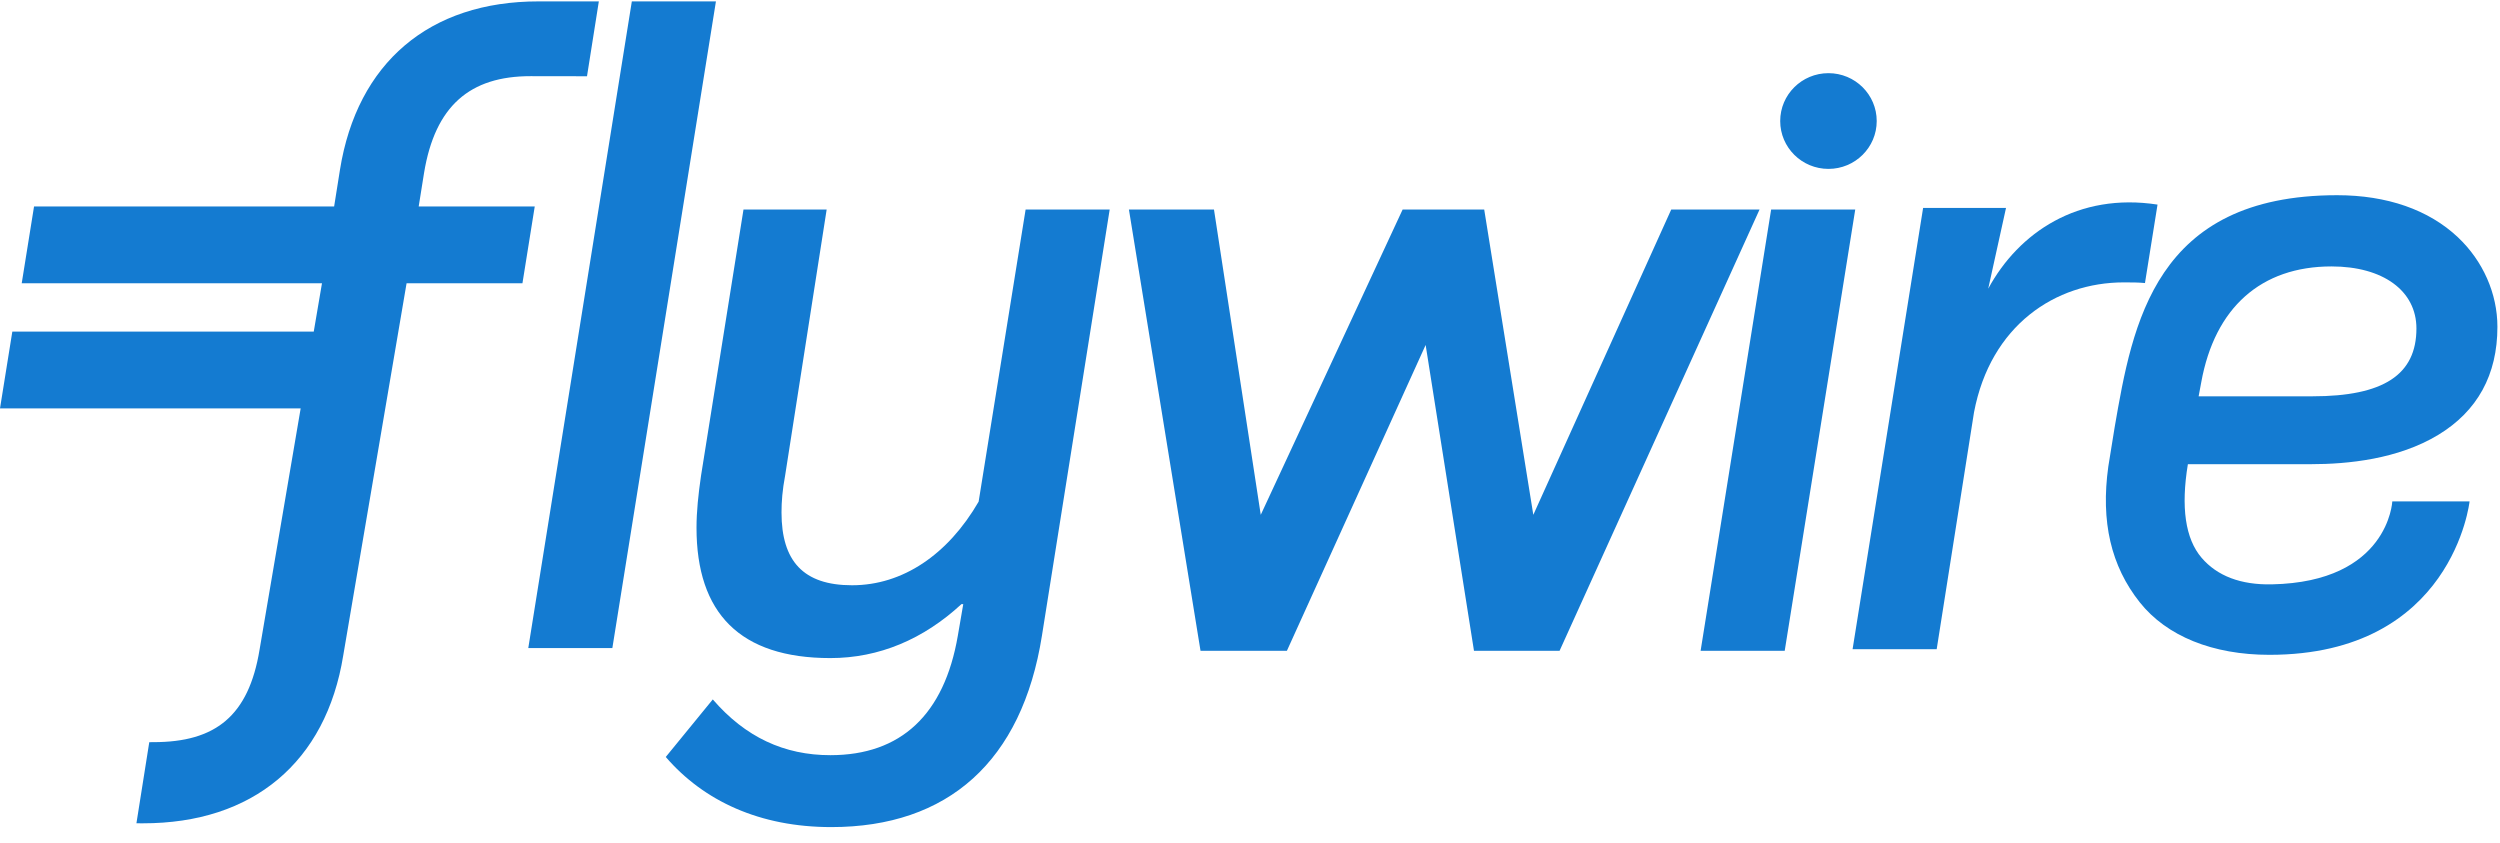
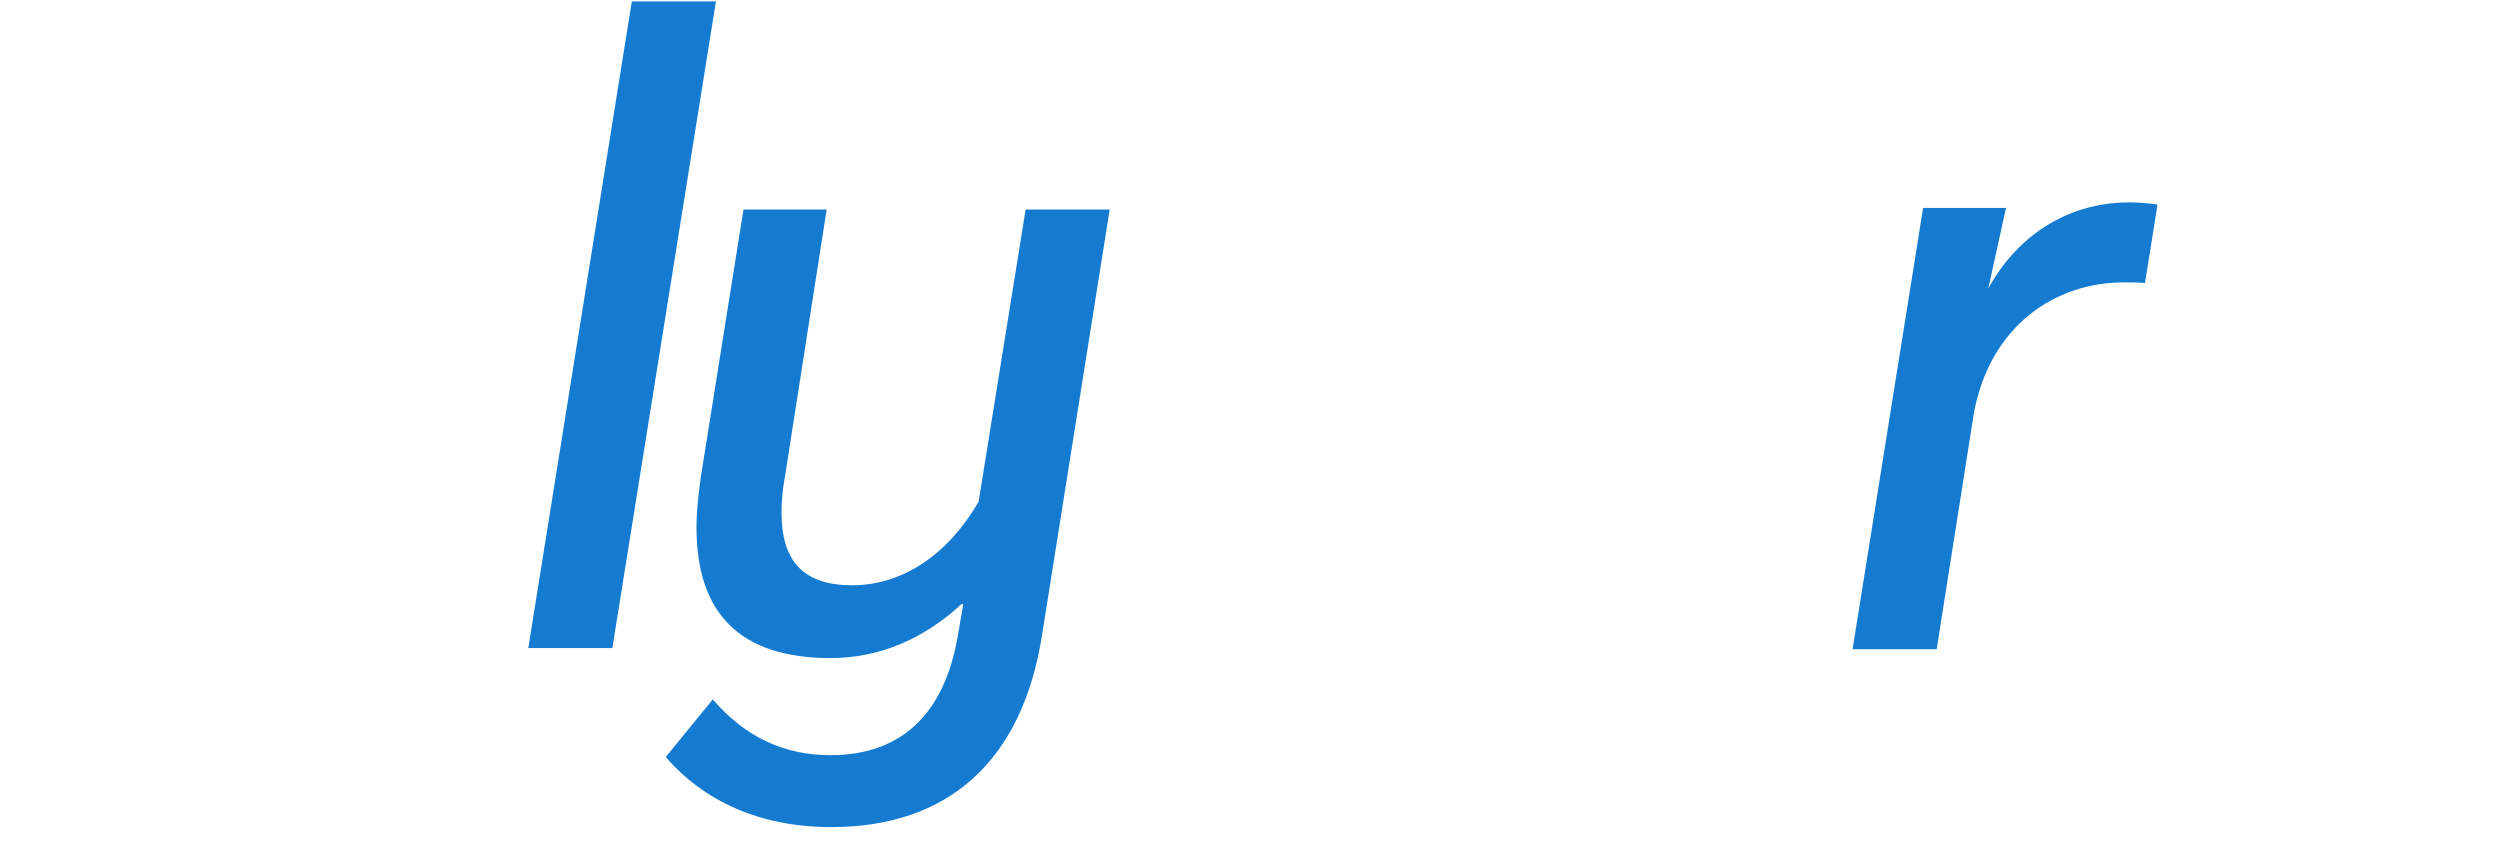
<svg xmlns="http://www.w3.org/2000/svg" width="86" height="29" viewBox="0 0 86 29">
  <g fill="#147BD1" fill-rule="evenodd" transform="translate(0 .048)">
    <polyline points="18.173 22.245 21.735 0 24.628 0 21.065 22.245 18.173 22.245" />
    <path d="M35.843 21.817C35.158 26.146 32.608 28.404 28.595 28.404 26.138 28.404 24.209 27.507 22.902 25.992L24.52 24.012C25.64 25.311 26.977 25.93 28.564 25.93 30.99 25.93 32.483 24.538 32.95 21.817L33.136 20.734 33.074 20.734C31.768 21.94 30.244 22.59 28.564 22.59 25.453 22.59 23.96 21.044 23.96 18.106 23.96 17.549 24.022 16.961 24.116 16.312L25.576 7.161 28.437 7.161 27.008 16.312C26.915 16.807 26.884 17.209 26.884 17.58 26.884 19.25 27.631 20.085 29.31 20.085 31.052 20.085 32.608 19.033 33.665 17.209L35.281 7.161 38.173 7.161 35.843 21.817M68.395 9.882L69.007 7.105 66.155 7.105 63.729 22.284 66.622 22.284 67.906 14.136C68.474 11.148 70.701 9.666 73.061 9.666 73.348 9.666 73.557 9.667 73.787 9.689L74.219 6.99C71.491 6.569 69.444 7.948 68.395 9.882" />
-     <polyline points="57.49 7.161 52.746 17.662 51.057 7.161 48.25 7.161 43.37 17.662 41.761 7.161 38.835 7.161 41.298 22.34 44.269 22.34 49.042 11.819 50.705 22.34 53.649 22.34 60.528 7.161 57.49 7.161" />
-     <polyline points="58.501 22.34 60.927 7.161 63.82 7.161 61.394 22.34 58.501 22.34" />
-     <path d="M75.723 13.102C76.19 10.532 77.781 9.117 80.203 9.117 81.978 9.117 83.125 9.955 83.125 11.252 83.125 12.844 81.989 13.585 79.548 13.585L75.633 13.585 75.723 13.102 75.723 13.102zM78.146 20.054C77.085 20.075 76.272 19.767 75.736 19.141 75.172 18.483 75.02 17.399 75.263 15.92L79.491 15.92C80.767 15.92 82.489 15.749 83.87 14.915 85.224 14.097 85.911 12.845 85.911 11.195 85.911 10.051 85.415 8.928 84.552 8.114 83.548 7.167 82.111 6.667 80.397 6.667 74.125 6.667 73.36 11.09 72.745 14.644L72.526 16C72.262 17.894 72.616 19.423 73.61 20.674 74.535 21.837 76.118 22.478 78.067 22.478 84.38 22.478 84.953 17.201 84.953 17.201L82.295 17.201C82.295 17.201 82.168 19.975 78.146 20.054L78.146 20.054zM10.343 14.001L0 14.001.424 11.359 4.045 11.359 10.793 11.359 11.076 9.697.747 9.697 1.171 7.055 11.494 7.055 11.695 5.791C12.286 2.114 14.767-.004 18.532 0L20.6 0 20.193 2.575 18.256 2.572C16.163 2.569 14.967 3.599 14.588 5.897L14.403 7.055 18.395 7.055 17.972 9.697 13.986 9.697 11.808 22.496C11.217 26.174 8.696 28.279 4.911 28.274L4.693 28.273 5.135 25.483 5.277 25.482C7.407 25.484 8.553 24.587 8.929 22.301L10.343 14.001zM64.559 4.116C64.559 5.025 63.816 5.762 62.899 5.762 61.982 5.762 61.239 5.025 61.239 4.116 61.239 3.206 61.982 2.469 62.899 2.469 63.816 2.469 64.559 3.206 64.559 4.116" />
  </g>
</svg>